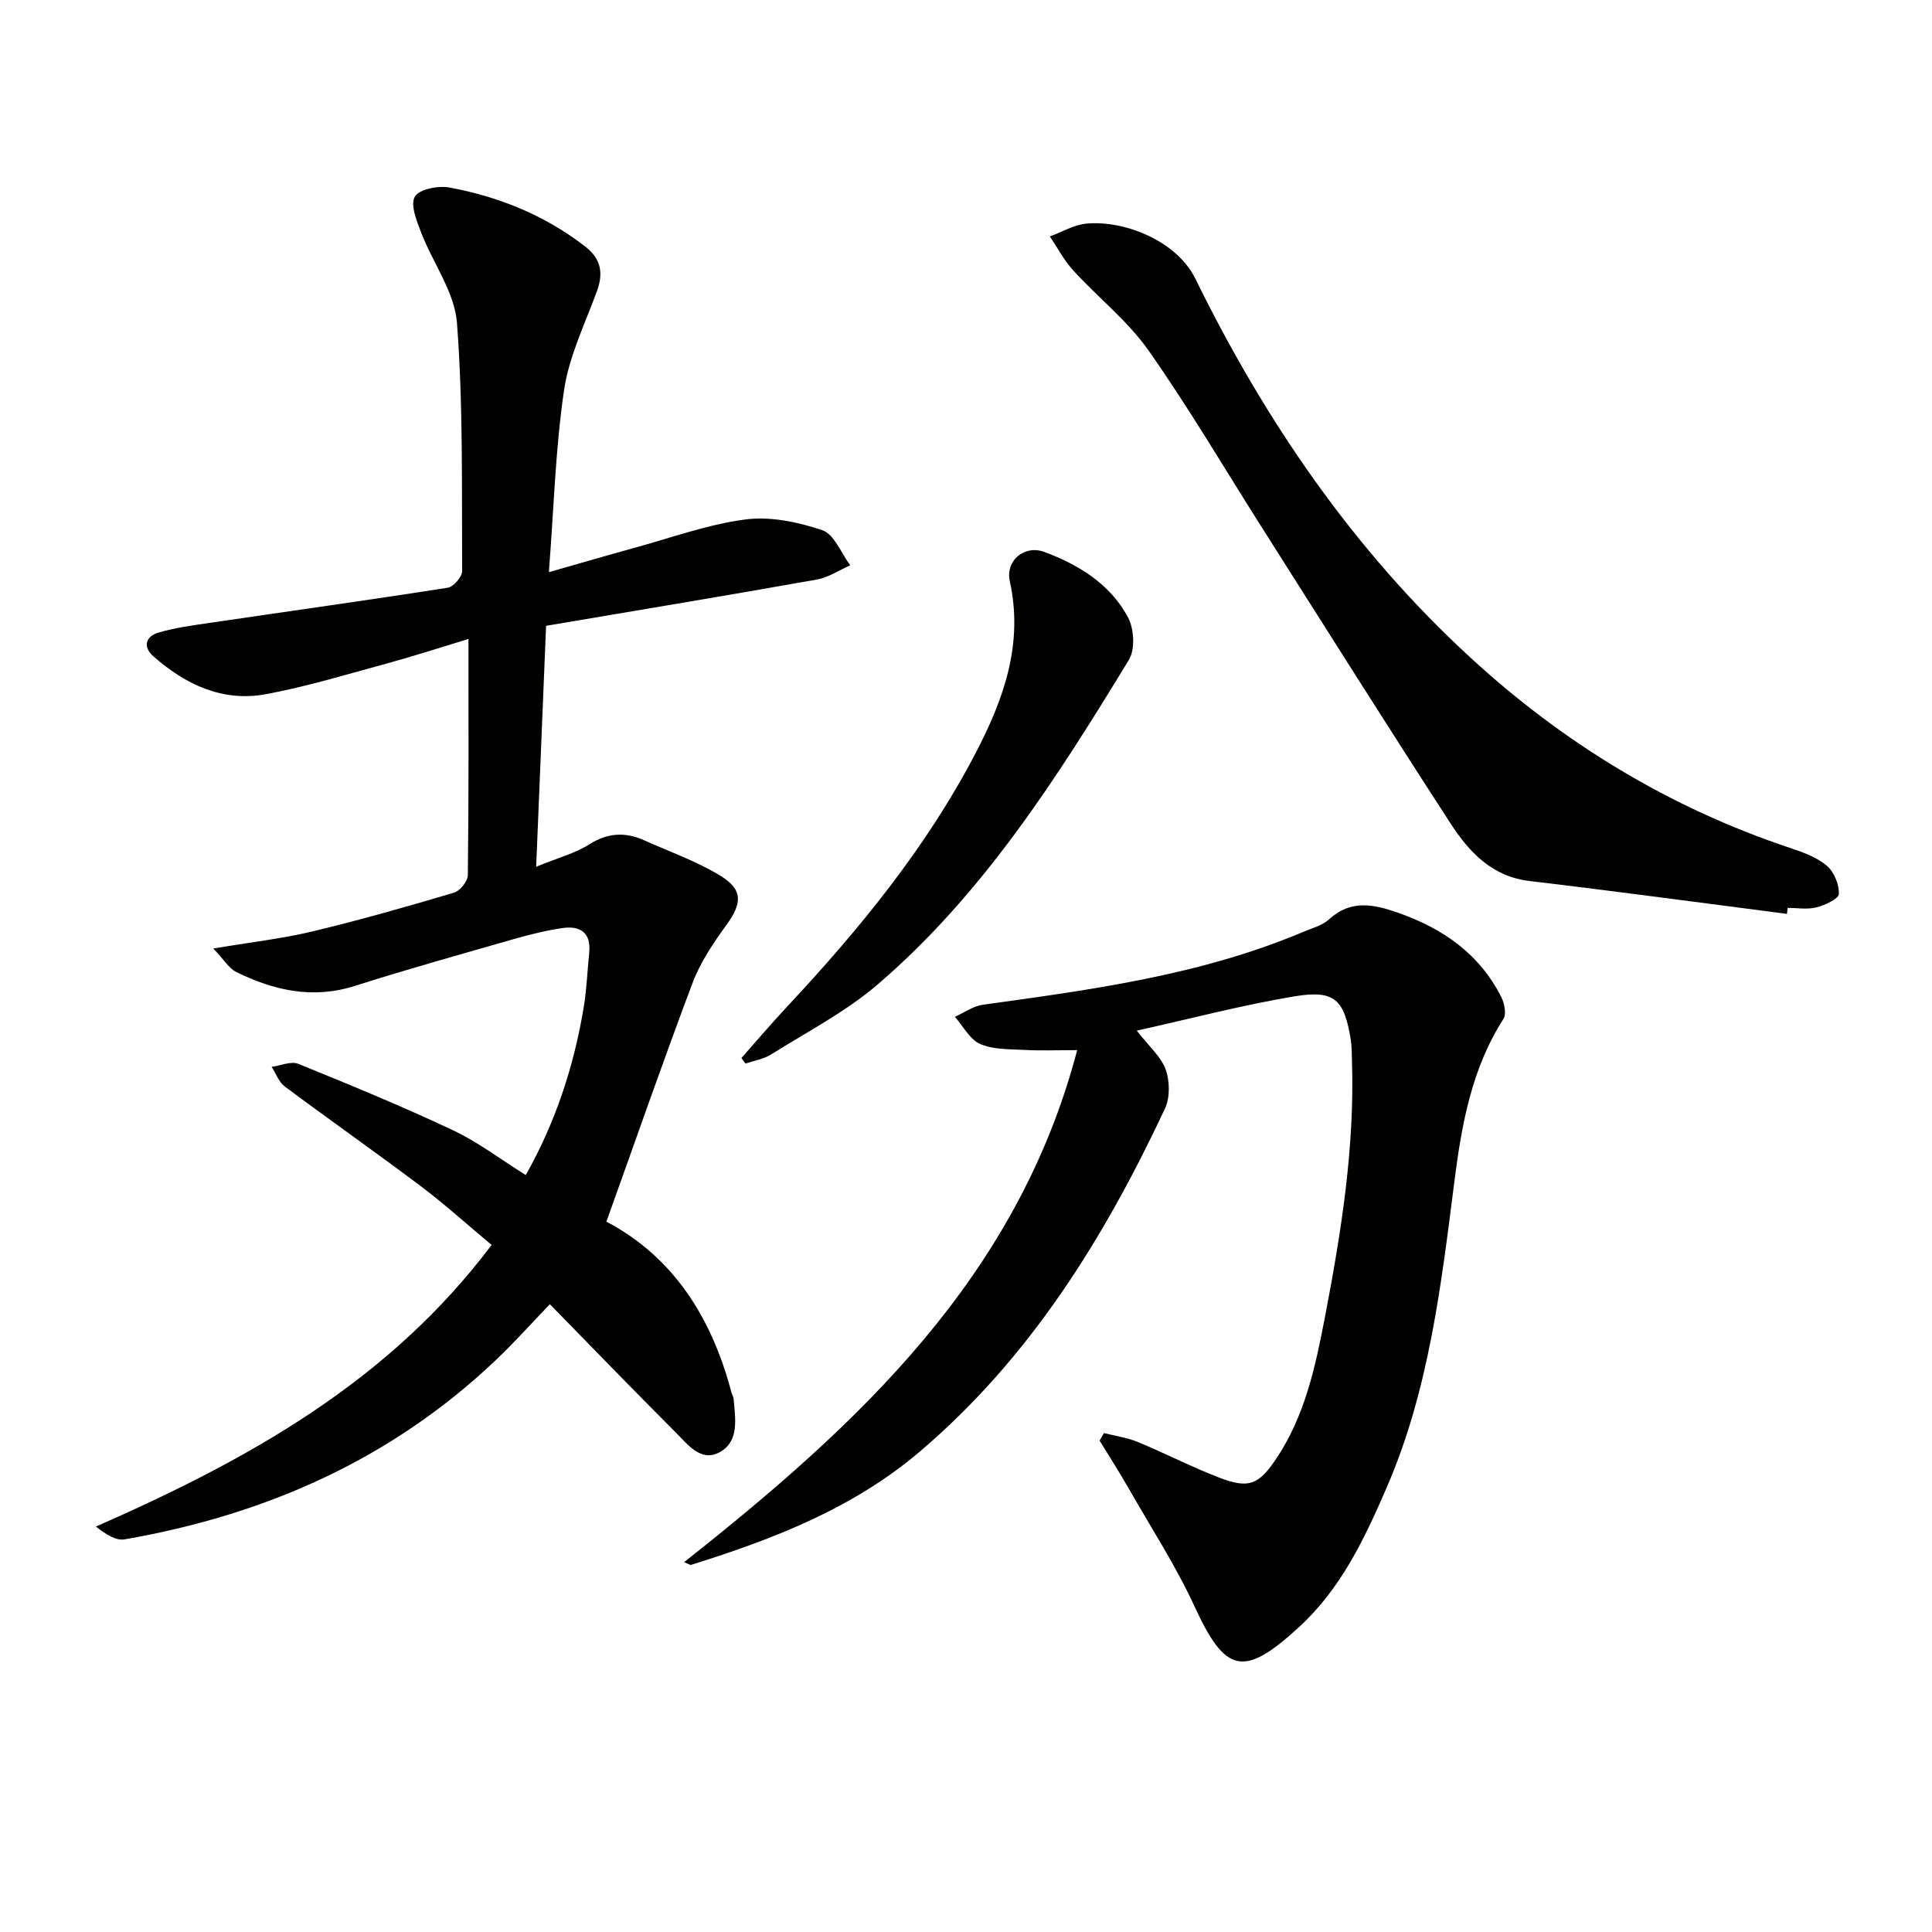
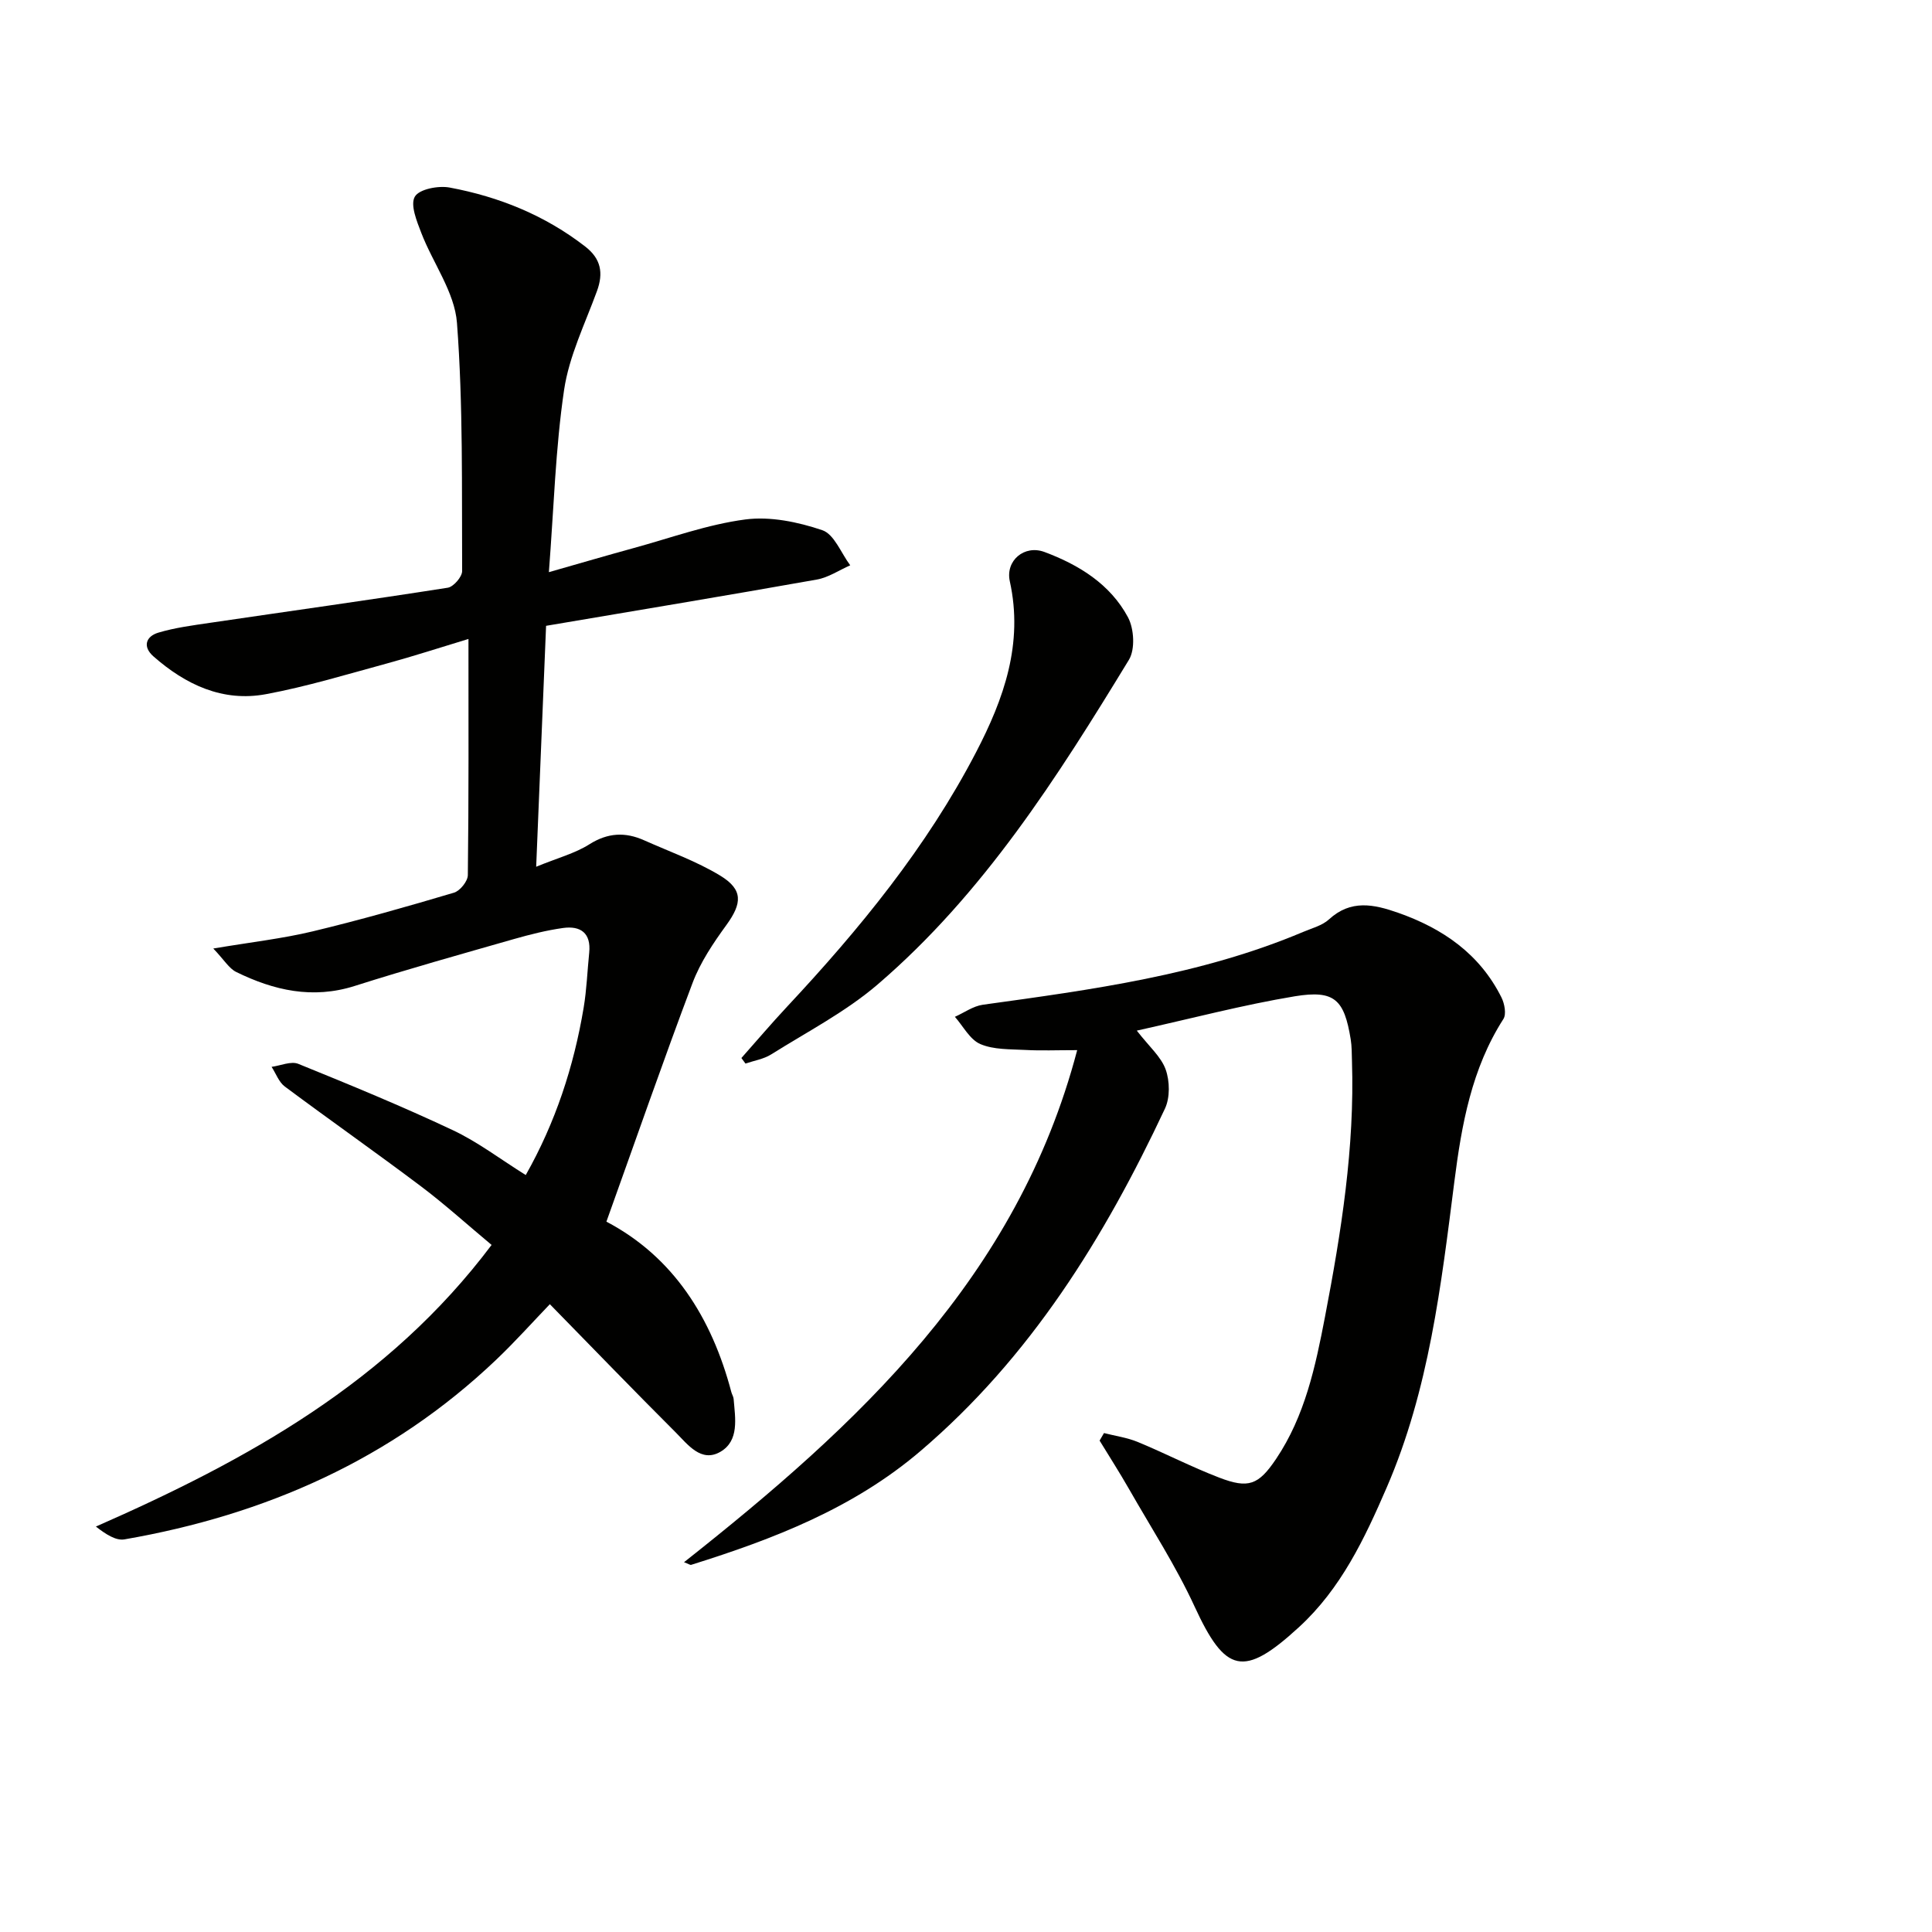
<svg xmlns="http://www.w3.org/2000/svg" enable-background="new 0 0 400 400" viewBox="0 0 400 400">
  <path d="m125.55 252.93c13.84 7.28 21.8 19.86 25.87 35.3.13.48.43.93.47 1.41.33 3.99 1.21 8.64-2.74 10.94-3.98 2.31-6.76-1.52-9.26-4.02-8.58-8.57-17.01-17.3-26.05-26.54-3.39 3.52-7.09 7.67-11.11 11.5-21.66 20.62-47.78 32.13-76.95 37.19-1.78.31-3.85-1.04-5.93-2.65 31.38-13.79 60.56-29.87 81.93-58.31-4.99-4.16-9.64-8.38-14.63-12.14-9.31-7.01-18.85-13.7-28.19-20.66-1.23-.92-1.83-2.69-2.73-4.07 1.86-.25 4.02-1.23 5.53-.62 10.75 4.36 21.48 8.78 31.97 13.72 5.21 2.45 9.89 6.04 15.12 9.3 6.15-10.87 9.95-22.46 11.99-34.65.63-3.76.76-7.6 1.15-11.4.41-4.06-1.8-5.6-5.41-5.1-3.43.48-6.83 1.34-10.17 2.29-11.01 3.15-22.05 6.24-32.97 9.71-8.72 2.77-16.74.93-24.53-2.89-1.49-.73-2.48-2.48-4.75-4.86 7.98-1.34 14.37-2.06 20.58-3.55 9.83-2.36 19.56-5.13 29.25-8.01 1.25-.37 2.86-2.37 2.87-3.63.2-15.98.13-31.97.13-48.9-5.95 1.8-11.37 3.57-16.87 5.07-8.32 2.26-16.6 4.79-25.05 6.36-8.96 1.67-16.65-1.97-23.31-7.83-2.29-2.02-1.55-4.14 1.03-4.91 3.45-1.03 7.09-1.5 10.68-2.03 16.41-2.42 32.85-4.7 49.24-7.27 1.18-.19 2.97-2.25 2.97-3.44-.09-17.14.22-34.32-1.07-51.39-.48-6.36-4.98-12.37-7.39-18.64-.93-2.42-2.32-5.81-1.33-7.5.91-1.56 4.88-2.32 7.21-1.88 10.23 1.91 19.73 5.75 28.06 12.21 3.27 2.53 3.81 5.47 2.43 9.24-2.47 6.76-5.76 13.44-6.8 20.44-1.79 12.11-2.12 24.43-3.15 37.74 6.59-1.88 12.08-3.49 17.59-5 7.67-2.1 15.25-4.88 23.07-5.91 5.17-.68 10.92.52 15.95 2.22 2.47.84 3.89 4.75 5.78 7.27-2.3 1.01-4.5 2.52-6.91 2.95-18.45 3.28-36.94 6.34-56.06 9.58-.67 16.29-1.34 32.61-2.05 49.88 4.45-1.83 8.04-2.76 11.02-4.65 3.82-2.41 7.42-2.57 11.32-.83 5.29 2.36 10.83 4.33 15.75 7.31 4.79 2.91 4.55 5.74 1.31 10.21-2.72 3.74-5.4 7.72-7.02 12.01-6.08 16.12-11.73 32.4-17.84 49.43z" fill="#010100" />
  <path d="m235.36 213.38c2.55 3.29 5.03 5.4 5.98 8.05.86 2.41.92 5.82-.15 8.1-12.53 26.71-27.83 51.47-50.64 70.91-13.89 11.85-30.39 18.2-47.44 23.54-.23.07-.57-.2-1.49-.54 36-28.45 69.02-58.91 81.4-106.02-4.26 0-7.52.14-10.77-.04-3.13-.17-6.52-.03-9.29-1.22-2.16-.93-3.54-3.69-5.26-5.64 1.93-.86 3.78-2.22 5.79-2.5 22.54-3.12 45.09-6.12 66.3-15.07 1.84-.78 3.96-1.32 5.36-2.6 4.52-4.15 9.27-3.14 14.29-1.38 9.29 3.26 16.92 8.53 21.42 17.54.64 1.28 1.05 3.46.4 4.47-6.58 10.26-8.65 21.89-10.14 33.58-2.75 21.59-5.26 43.18-14.02 63.42-4.58 10.58-9.47 20.94-18.18 28.92-11.46 10.52-15.22 9.55-21.6-4.3-3.87-8.4-8.96-16.24-13.56-24.3-1.94-3.4-4.06-6.7-6.1-10.04.3-.52.61-1.04.91-1.56 2.33.6 4.78.93 6.98 1.84 5.68 2.35 11.16 5.19 16.89 7.39 6.03 2.31 8.11 1.55 11.75-3.86 5.99-8.9 8.17-19.19 10.14-29.46 3.35-17.48 6.16-35.04 5.58-52.94-.05-1.5-.02-3.01-.26-4.49-1.34-8.23-3.33-10.26-11.57-8.91-10.73 1.78-21.31 4.58-32.72 7.11z" fill="#010100" />
-   <path d="m369.97 189.21c-17.75-2.29-35.49-4.7-53.27-6.8-7.84-.93-12.54-6.02-16.36-11.9-13.13-20.22-25.96-40.63-38.88-60.98-7.85-12.35-15.26-25.01-23.67-36.97-4.31-6.13-10.46-10.96-15.57-16.55-1.91-2.09-3.26-4.69-4.86-7.06 2.54-.92 5.02-2.43 7.62-2.66 7.82-.71 18.65 3.55 22.52 11.44 14.39 29.32 32.63 56.05 56.84 78.33 19.36 17.82 41.36 31.19 66.37 39.53 2.65.88 5.47 1.92 7.53 3.67 1.49 1.27 2.56 3.87 2.47 5.83-.05 1.02-2.87 2.32-4.63 2.77-1.88.48-3.97.11-5.97.11-.03.41-.09.83-.14 1.24z" fill="#010100" />
  <path d="m153.5 219.05c3.13-3.53 6.19-7.13 9.41-10.58 15.05-16.1 28.95-33.06 39.17-52.72 5.75-11.05 9.84-22.5 6.99-35.4-.94-4.29 3.02-7.61 7.17-6.07 7.12 2.65 13.63 6.66 17.3 13.53 1.26 2.36 1.51 6.63.19 8.8-14.82 24.32-30.12 48.42-52.01 67.2-6.62 5.68-14.6 9.81-22.05 14.49-1.56.98-3.54 1.29-5.33 1.9-.27-.38-.56-.76-.84-1.15z" fill="#010100" />
</svg>